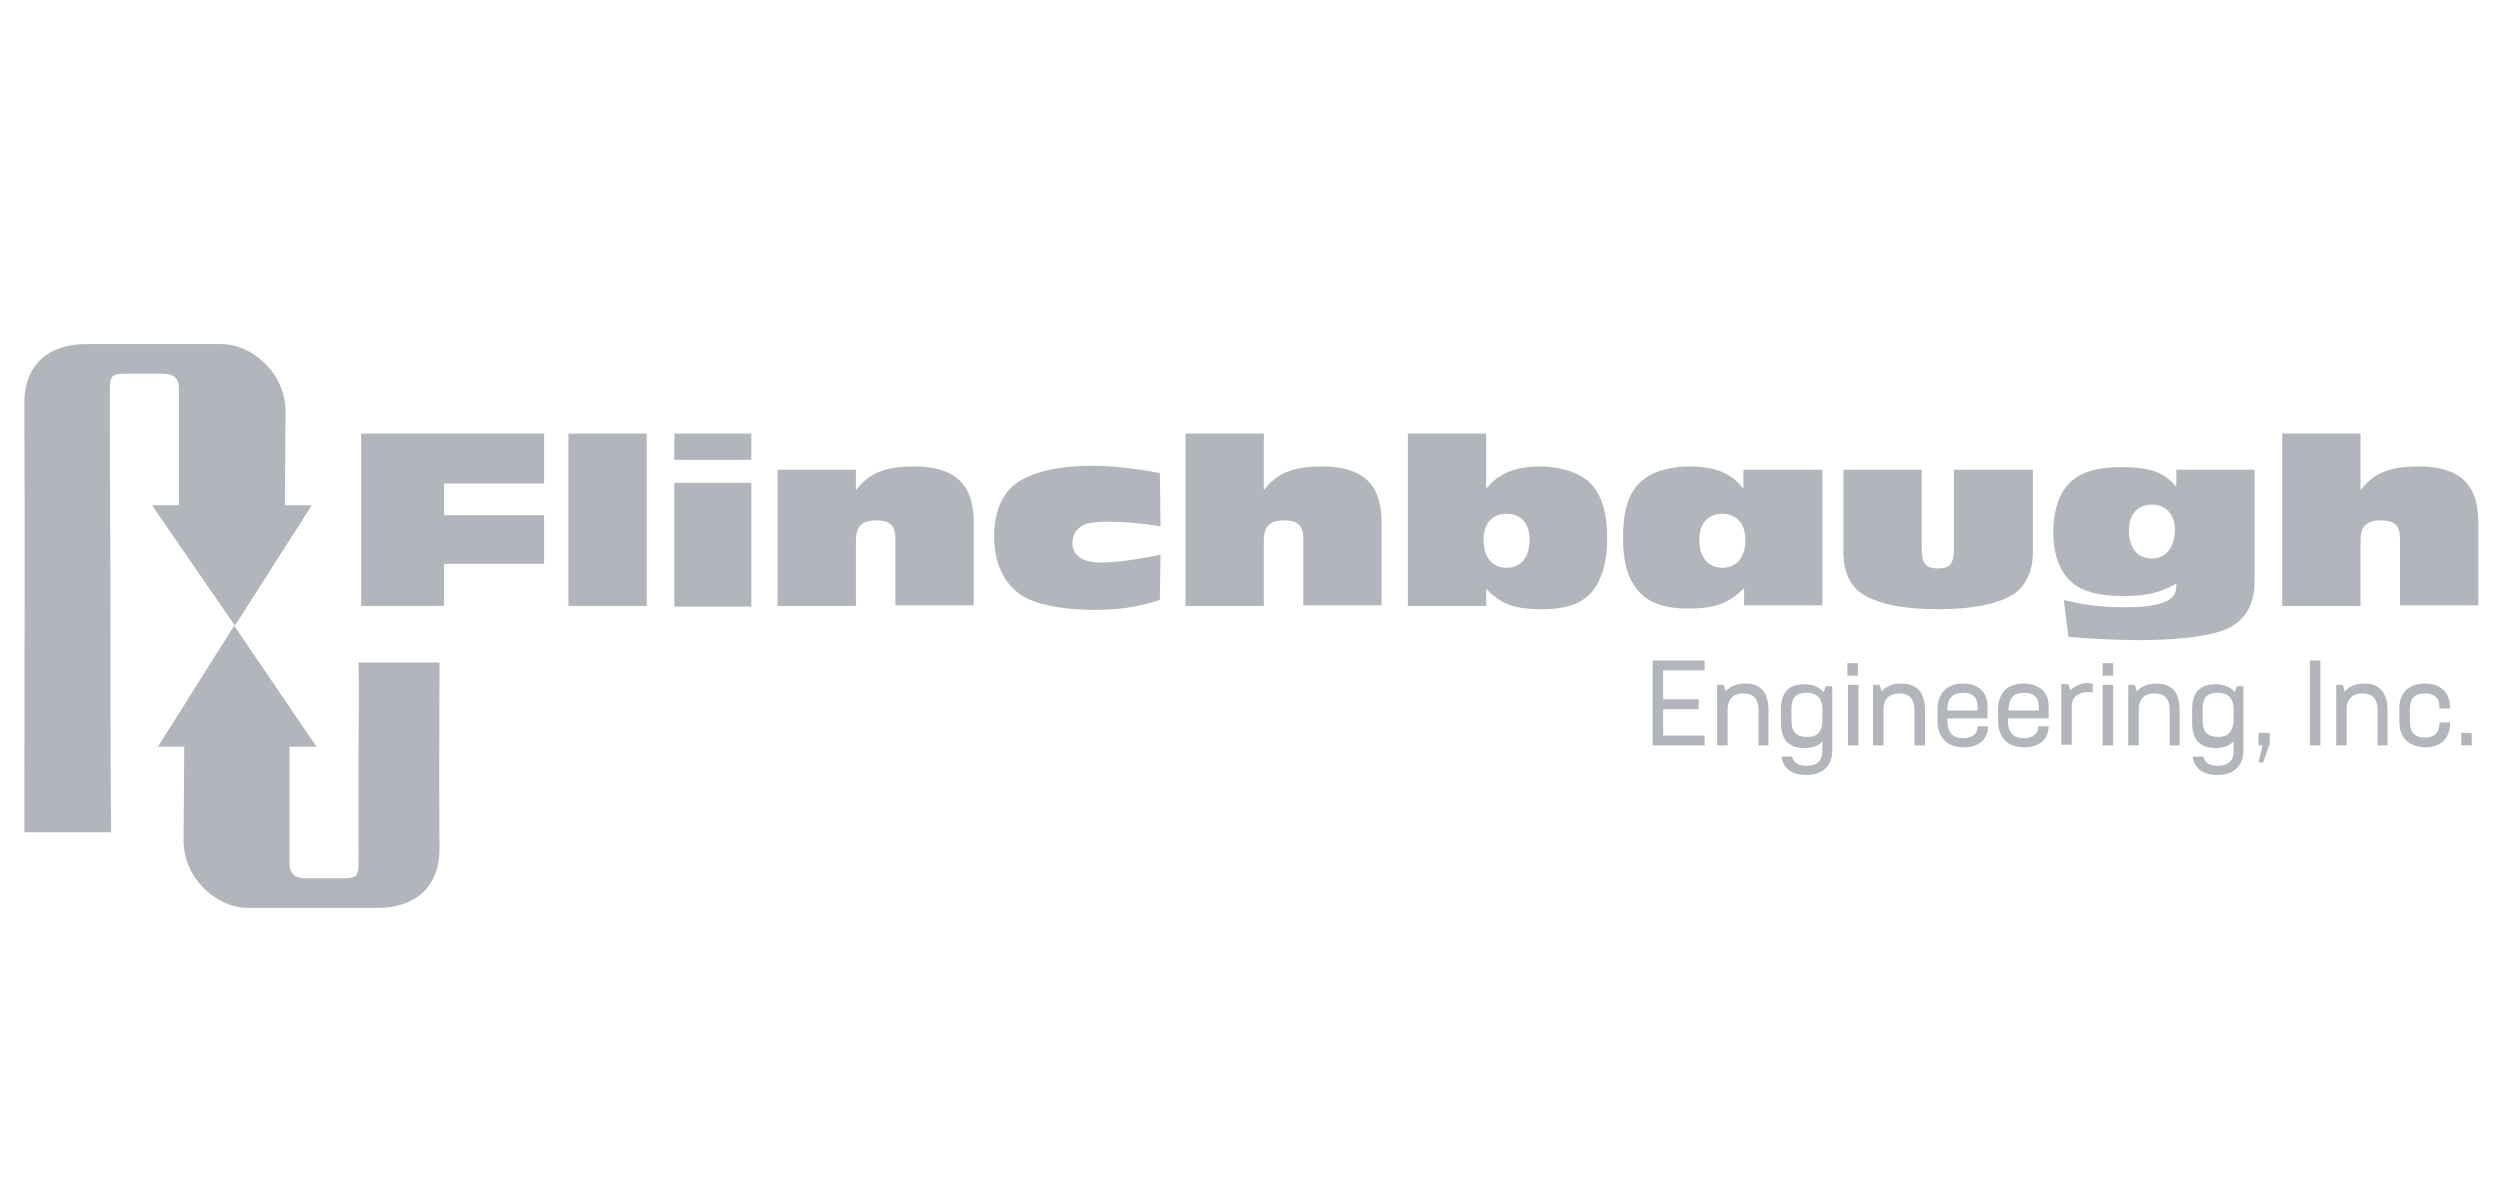
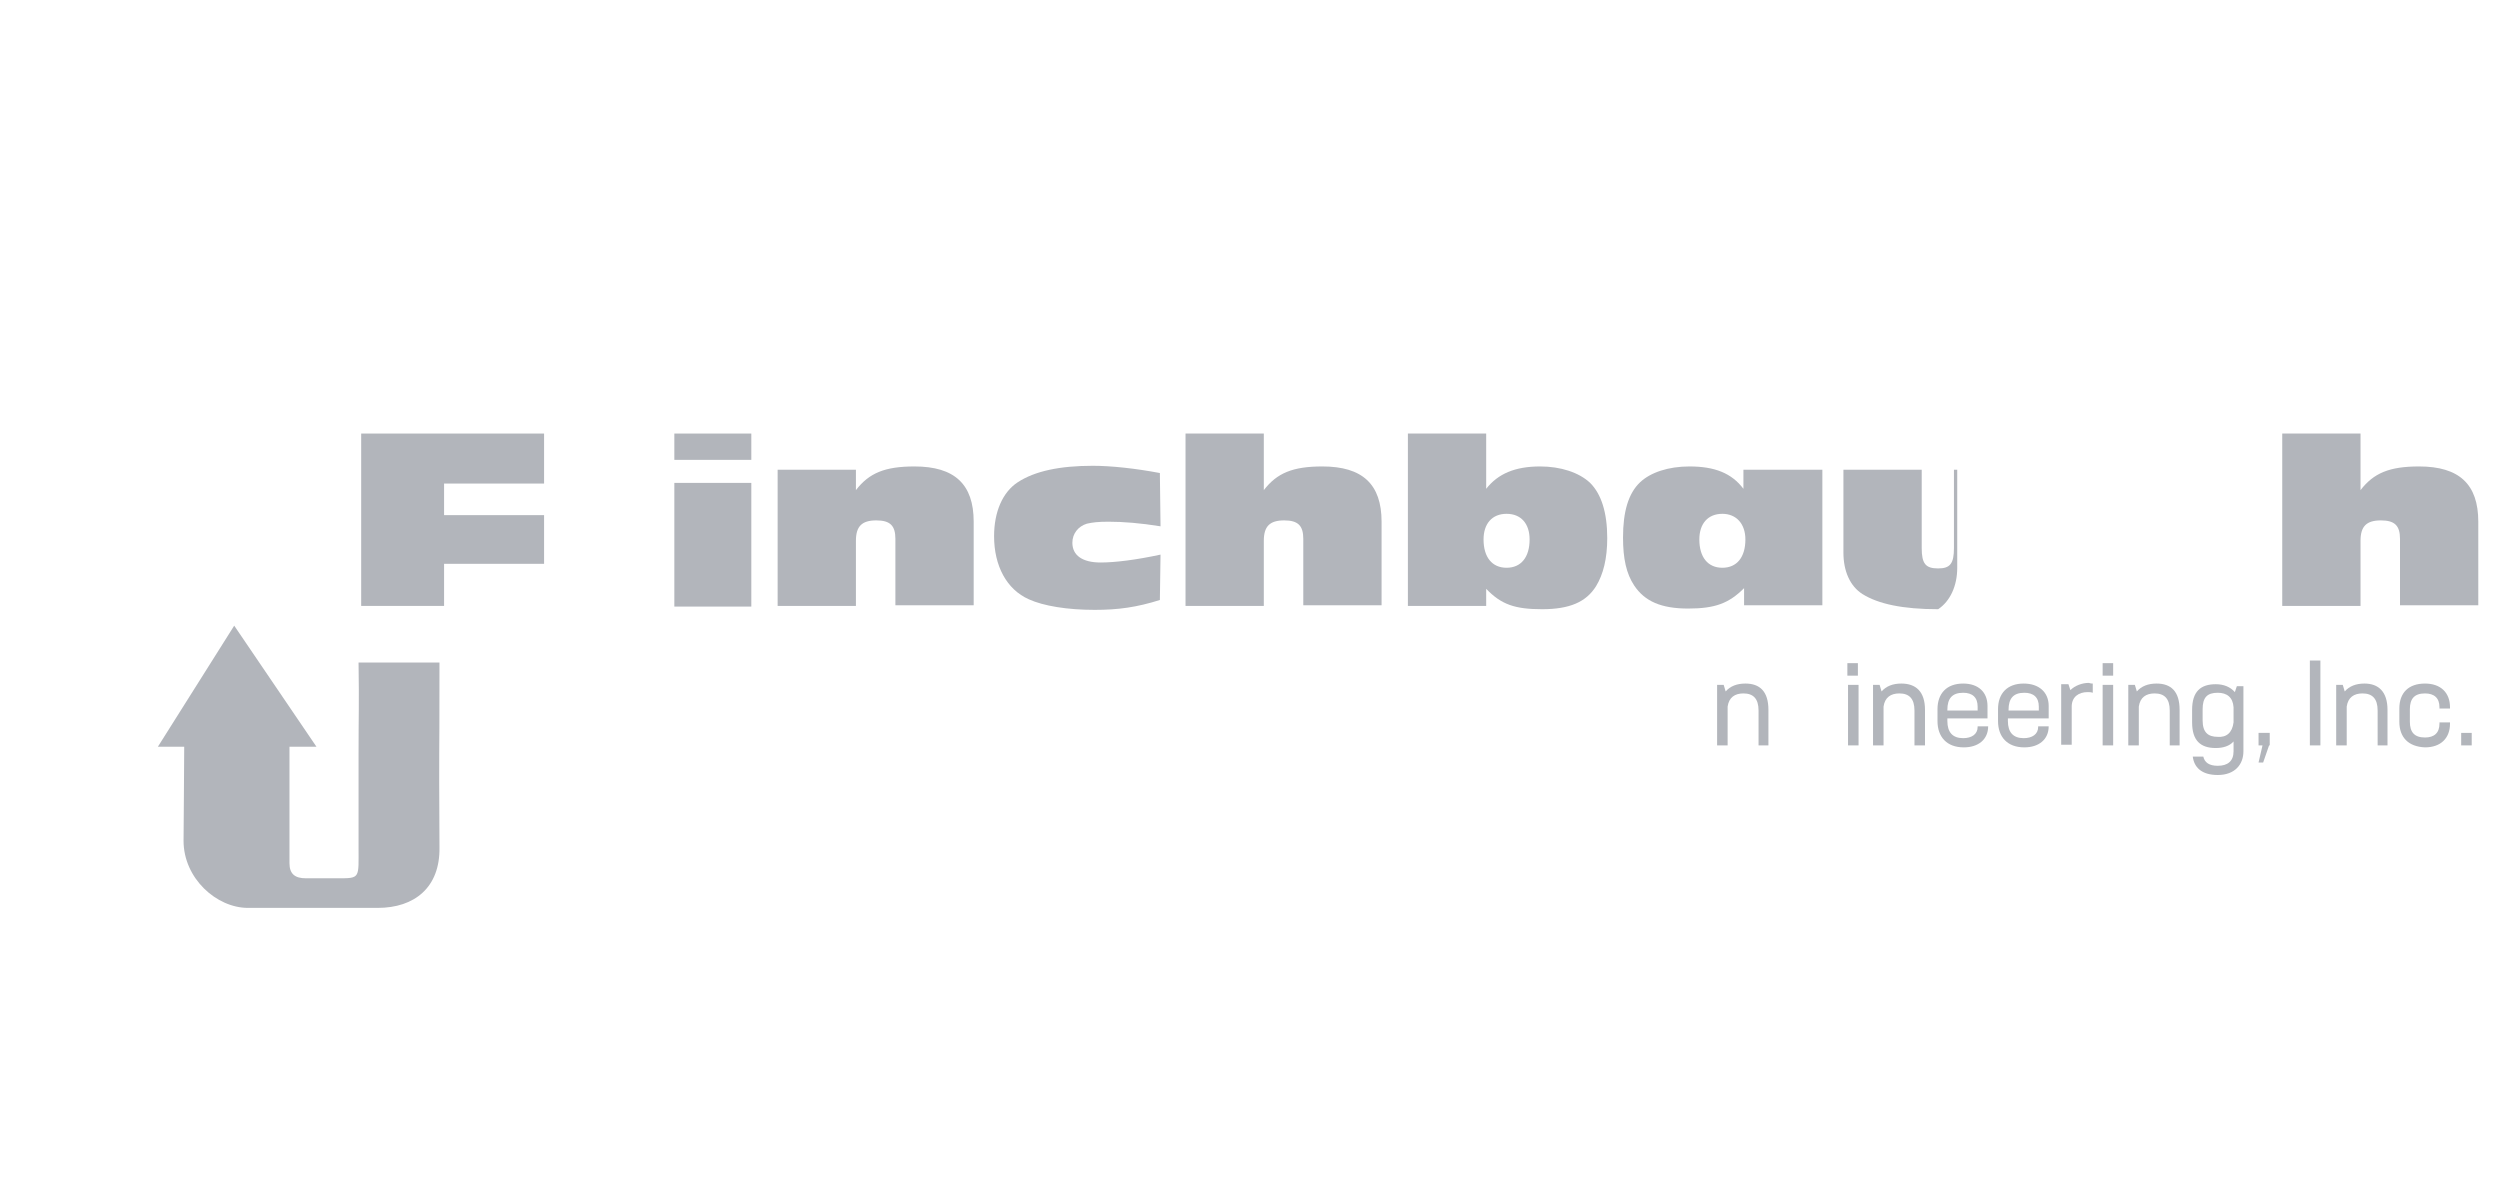
<svg xmlns="http://www.w3.org/2000/svg" version="1.1" id="Layer_1" x="0px" y="0px" viewBox="0 0 380 180" style="enable-background:new 0 0 380 180;" xml:space="preserve">
  <style type="text/css">
	.st0{fill:#B2B5BB;}
</style>
  <g>
    <g>
      <g>
-         <path class="st0" d="M252.8,102v4.3h5.4v1.5h-5.4v4h6.3v1.5h-7.9v-12.9h7.9v1.5H252.8z" />
        <path class="st0" d="M268.8,107.9v5.4h-1.5V108c0-1.8-0.8-2.6-2.3-2.6c-1.3,0-2.2,0.6-2.4,2v5.9H261v-9.2h1l0.3,1     c0.7-0.8,1.7-1.2,3-1.2C267.5,103.9,268.8,105.1,268.8,107.9z" />
-         <path class="st0" d="M278.5,104.1v10.1c0,2-1.3,3.6-3.9,3.6c-2.5,0-3.6-1.2-3.8-2.8h1.6c0.2,0.9,0.9,1.4,2.2,1.4     c1.5,0,2.4-0.7,2.4-2.2v-1.5c-0.6,0.7-1.6,1-2.7,1c-2.3,0-3.6-1.1-3.6-3.9v-1.9c0-2.8,1.3-3.9,3.6-3.9c1.2,0,2.2,0.4,2.9,1.2     l0.3-0.9H278.5z M277,109.8v-2.3c-0.1-1.5-1-2.2-2.4-2.2c-1.6,0-2.3,0.7-2.3,2.5v1.7c0,1.8,0.8,2.5,2.3,2.5     C276,112.1,276.9,111.4,277,109.8z" />
        <path class="st0" d="M280.8,100.8h1.6v1.9h-1.6V100.8z M280.9,104.1h1.6v9.2h-1.6V104.1z" />
        <path class="st0" d="M292.6,107.9v5.4H291V108c0-1.8-0.8-2.6-2.3-2.6c-1.3,0-2.2,0.6-2.4,2v5.9h-1.6v-9.2h1l0.3,1     c0.7-0.8,1.7-1.2,3-1.2C291.2,103.9,292.6,105.1,292.6,107.9z" />
        <path class="st0" d="M302.1,107.3v1.9H296v0.4c0,1.7,0.8,2.6,2.4,2.6c1.3,0,2.2-0.6,2.2-1.7v-0.1h1.6c0,2-1.5,3.2-3.7,3.2     c-2.6,0-4-1.6-4-4v-1.8c0-2.4,1.4-3.9,3.9-3.9C300.7,103.9,302.1,105.2,302.1,107.3z M300.6,107.9v-0.5c0-1.4-0.8-2.1-2.2-2.1     c-1.7,0-2.4,0.9-2.4,2.6v0.1H300.6z" />
        <path class="st0" d="M311.4,107.3v1.9h-6.2v0.4c0,1.7,0.8,2.6,2.4,2.6c1.3,0,2.2-0.6,2.2-1.7v-0.1h1.6c0,2-1.5,3.2-3.7,3.2     c-2.6,0-4-1.6-4-4v-1.8c0-2.4,1.4-3.9,3.9-3.9C309.9,103.9,311.4,105.2,311.4,107.3z M309.9,107.9v-0.5c0-1.4-0.8-2.1-2.2-2.1     c-1.7,0-2.4,0.9-2.4,2.6v0.1H309.9z" />
        <path class="st0" d="M318.1,103.9v1.4c-0.3-0.1-0.5-0.1-0.8-0.1c-1.3,0-2.4,0.7-2.4,2.2v5.8h-1.6v-9.2h1.1l0.3,0.9     c0.7-0.7,1.8-1.1,2.8-1.1C317.8,103.9,317.9,103.9,318.1,103.9z" />
        <path class="st0" d="M319.6,100.8h1.6v1.9h-1.6V100.8z M319.6,104.1h1.6v9.2h-1.6V104.1z" />
        <path class="st0" d="M331.3,107.9v5.4h-1.5V108c0-1.8-0.8-2.6-2.3-2.6c-1.3,0-2.2,0.6-2.4,2v5.9h-1.6v-9.2h1l0.3,1     c0.7-0.8,1.7-1.2,3-1.2C330,103.9,331.3,105.1,331.3,107.9z" />
        <path class="st0" d="M341,104.1v10.1c0,2-1.3,3.6-3.9,3.6c-2.5,0-3.6-1.2-3.8-2.8h1.6c0.2,0.9,0.9,1.4,2.2,1.4     c1.5,0,2.4-0.7,2.4-2.2v-1.5c-0.6,0.7-1.6,1-2.7,1c-2.3,0-3.6-1.1-3.6-3.9v-1.9c0-2.8,1.3-3.9,3.6-3.9c1.2,0,2.2,0.4,2.9,1.2     l0.3-0.9H341z M339.5,109.8v-2.3c-0.1-1.5-1-2.2-2.4-2.2c-1.6,0-2.3,0.7-2.3,2.5v1.7c0,1.8,0.8,2.5,2.3,2.5     C338.4,112.1,339.3,111.4,339.5,109.8z" />
        <path class="st0" d="M344.9,113.3l-0.9,2.6h-0.7l0.6-2.6h-0.6v-1.9h1.7V113.3z" />
        <path class="st0" d="M351.1,100.4h1.6v12.9h-1.6V100.4z" />
        <path class="st0" d="M362.9,107.9v5.4h-1.5V108c0-1.8-0.8-2.6-2.3-2.6c-1.3,0-2.2,0.6-2.4,2v5.9h-1.6v-9.2h1l0.3,1     c0.7-0.8,1.7-1.2,3-1.2C361.5,103.9,362.9,105.1,362.9,107.9z" />
        <path class="st0" d="M364.7,109.7v-2c0-2.4,1.4-3.8,3.9-3.8c2.4,0,3.8,1.4,3.8,3.6v0.2h-1.6v-0.2c0-1.4-0.8-2.1-2.2-2.1     c-1.6,0-2.3,0.8-2.3,2.4v1.9c0,1.6,0.7,2.4,2.3,2.4c1.4,0,2.2-0.7,2.2-2.1v-0.2h1.6v0.2c0,2.2-1.4,3.6-3.8,3.6     C366.1,113.5,364.7,112.1,364.7,109.7z" />
        <path class="st0" d="M374.1,111.4h1.6v1.9h-1.6V111.4z" />
      </g>
    </g>
    <g>
      <g>
-         <path class="st0" d="M43.3,76.8c0-4.7,0.1-11.2,0.1-14.3c0-5.7-5-10.2-9.8-10.2c-7.1,0-14.1,0-20.5,0c-5.7,0-9.5,3.1-9.4,9.2     c0.1,19.7,0,45.3,0,65c1.1,0,8.8,0,13.2,0c-0.1-6.7-0.1-17.8-0.1-24.6c0-13.4-0.1-26.9-0.1-40.3c0-4.8-0.3-4.8,3.1-4.8     c1,0,4.2,0,4.9,0c1.6,0,2.5,0.6,2.5,2.3c0,4.6,0,12,0,17.7h-4.1l12.6,18.3l11.7-18.3H43.3z" />
        <path class="st0" d="M28,113.5c0,4.7-0.1,11.2-0.1,14.3c0,5.7,5,10.2,9.8,10.2c7.1,0,13.4,0,19.7,0c5.6,0,9.5-3.1,9.4-9.2     c-0.1-19.7,0-8.5,0-28.1c-2.4,0-9.4,0-12.3,0c0.1,6.7,0,7.5,0,14.2c0,13.4,0,0.4,0,13.8c0,4.8,0.3,4.8-3.1,4.8c-1,0-4.2,0-4.9,0     c-1.6,0-2.5-0.6-2.5-2.3c0-4.6,0-12,0-17.7h4.1L35.6,95.1L24,113.5H28z" />
      </g>
    </g>
    <g>
      <polygon class="st0" points="54.9,92.1 67.5,92.1 67.5,85.7 82.7,85.7 82.7,78.3 67.5,78.3 67.5,73.5 82.7,73.5 82.7,65.9     54.9,65.9   " />
-       <rect x="86.4" y="65.9" class="st0" width="11.9" height="26.2" />
      <path class="st0" d="M139,70.9c-4.5,0-6.9,1-8.9,3.6v-3.1h-11.9v20.7h11.9v-9.9c0-2.2,0.9-3.1,3.1-3.1c2.1,0,2.9,0.8,2.9,2.8v10.1    H148V79.3C148,73.6,145.1,70.9,139,70.9z" />
      <path class="st0" d="M165.2,79.6c0.9-0.2,1.7-0.3,3.3-0.3c2.2,0,4.8,0.2,7.9,0.7l-0.1-8.1c-3.7-0.7-7.4-1.1-10.2-1.1    c-5,0-8.8,0.8-11.4,2.5c-2.3,1.5-3.6,4.5-3.6,8.2c0,4.5,1.9,8.1,5.3,9.6c2.2,1,5.8,1.6,10,1.6c3.6,0,6.4-0.4,9.9-1.5l0.1-6.9    c-3.7,0.8-6.9,1.2-9.1,1.2c-2.8,0-4.3-1.1-4.3-3C163,81.1,163.9,80,165.2,79.6z" />
      <path class="st0" d="M201,70.9c-4.5,0-6.9,1-8.9,3.6v-8.6h-11.9v26.2h11.9v-9.9c0-2.2,0.9-3.1,3.1-3.1c2.1,0,2.9,0.8,2.9,2.8v10.1    H210V79.3C210,73.6,207.1,70.9,201,70.9z" />
      <path class="st0" d="M234.1,70.9c-3.8,0-6.4,1.1-8.2,3.4v-8.4h-11.9v26.2h11.9v-2.6c2.3,2.4,4.4,3.1,8.5,3.1    c4.2,0,6.7-1.1,8.2-3.5c1.1-1.8,1.7-4.2,1.7-7.3c0-3.9-0.9-6.7-2.6-8.4C240,71.8,237.2,70.9,234.1,70.9z M229,86.3    c-2.2,0-3.5-1.6-3.5-4.3c0-2.4,1.3-3.9,3.5-3.9c2.2,0,3.5,1.5,3.5,3.9C232.5,84.7,231.2,86.3,229,86.3z" />
      <path class="st0" d="M265,74.3c-1.8-2.4-4.4-3.4-8.2-3.4c-3.2,0-5.9,0.9-7.5,2.4c-1.8,1.7-2.6,4.5-2.6,8.4c0,3.2,0.5,5.5,1.7,7.3    c1.6,2.4,4.1,3.5,8.2,3.5c4.1,0,6.2-0.8,8.5-3.1v2.6h11.9V71.4H265V74.3z M261.8,86.3c-2.2,0-3.5-1.6-3.5-4.3    c0-2.4,1.3-3.9,3.5-3.9c2.1,0,3.5,1.5,3.5,3.9C265.3,84.7,264,86.3,261.8,86.3z" />
-       <path class="st0" d="M297,83.3c0,2.4-0.6,3.1-2.4,3.1c-1.9,0-2.5-0.7-2.5-3.1V71.4h-11.9V84c0,2.8,1,5.1,2.9,6.3    c2.4,1.5,6.1,2.3,11.5,2.3c5.3,0,9.1-0.8,11.5-2.3c1.8-1.2,2.9-3.5,2.9-6.3V71.4H297V83.3z" />
-       <path class="st0" d="M330.7,73.9c-1.7-2.1-4-2.9-8.2-2.9c-3.6,0-6,0.7-7.6,2.1c-1.8,1.5-2.8,4.4-2.8,7.8c0,3.3,1,6.1,2.8,7.6    c1.6,1.4,4.1,2.1,7.8,2.1c3.5,0,5.7-0.5,8.1-1.9c0,1-0.1,1.4-0.4,1.8c-0.9,1.2-3.1,1.8-7.3,1.8c-3.5,0-6.2-0.3-9.4-1.1l0.7,5.6    c3.3,0.3,7.8,0.5,10.7,0.5c7,0,12.2-0.8,14.3-2.2c2.3-1.5,3.3-3.6,3.3-7V71.4h-11.9V73.9z M327.1,84.9c-2.2,0-3.5-1.6-3.5-4.3    c0-2.4,1.3-3.9,3.5-3.9c2.1,0,3.5,1.5,3.5,3.9C330.5,83.3,329.2,84.9,327.1,84.9z" />
+       <path class="st0" d="M297,83.3c0,2.4-0.6,3.1-2.4,3.1c-1.9,0-2.5-0.7-2.5-3.1V71.4h-11.9V84c0,2.8,1,5.1,2.9,6.3    c2.4,1.5,6.1,2.3,11.5,2.3c1.8-1.2,2.9-3.5,2.9-6.3V71.4H297V83.3z" />
      <path class="st0" d="M367.7,70.9c-4.5,0-6.9,1-8.9,3.6v-8.6h-11.9v26.2h11.9v-9.9c0-2.2,0.9-3.1,3.1-3.1c2.1,0,2.9,0.8,2.9,2.8    v10.1h11.9V79.3C376.7,73.6,373.8,70.9,367.7,70.9z" />
      <g>
        <rect x="102.5" y="65.9" class="st0" width="11.7" height="4" />
        <rect x="102.5" y="73.4" class="st0" width="11.7" height="18.8" />
      </g>
    </g>
  </g>
</svg>